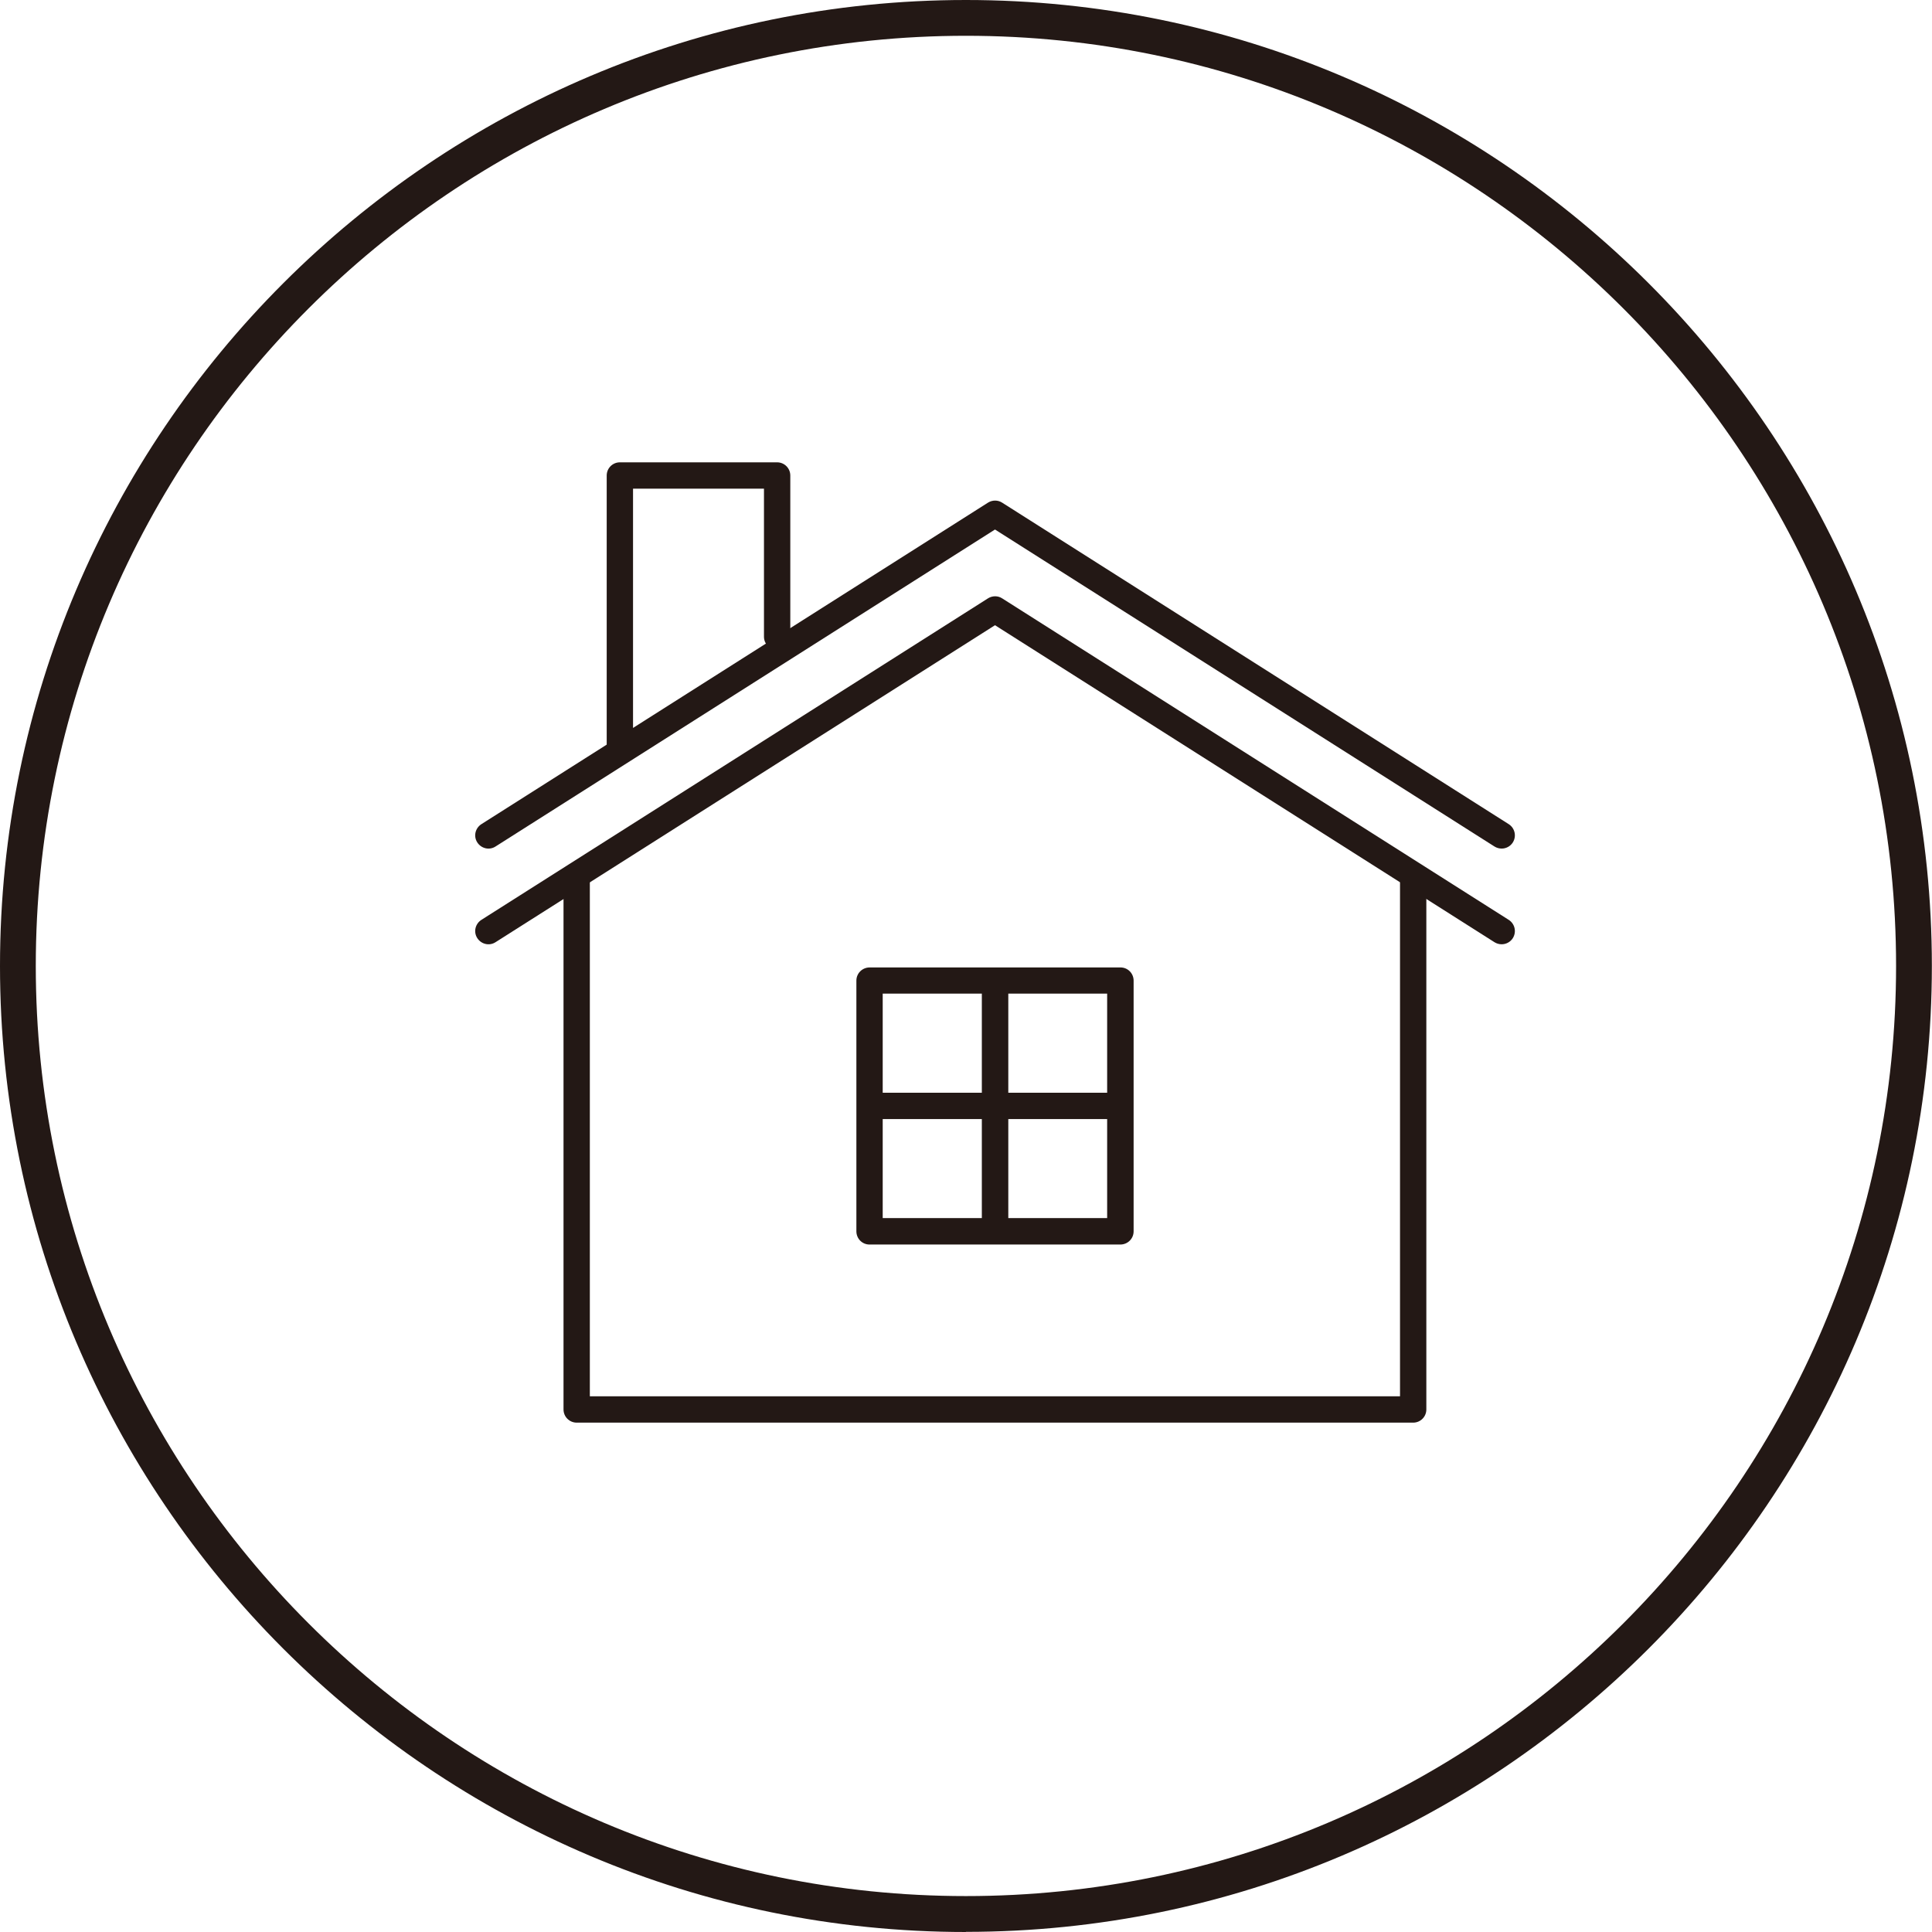
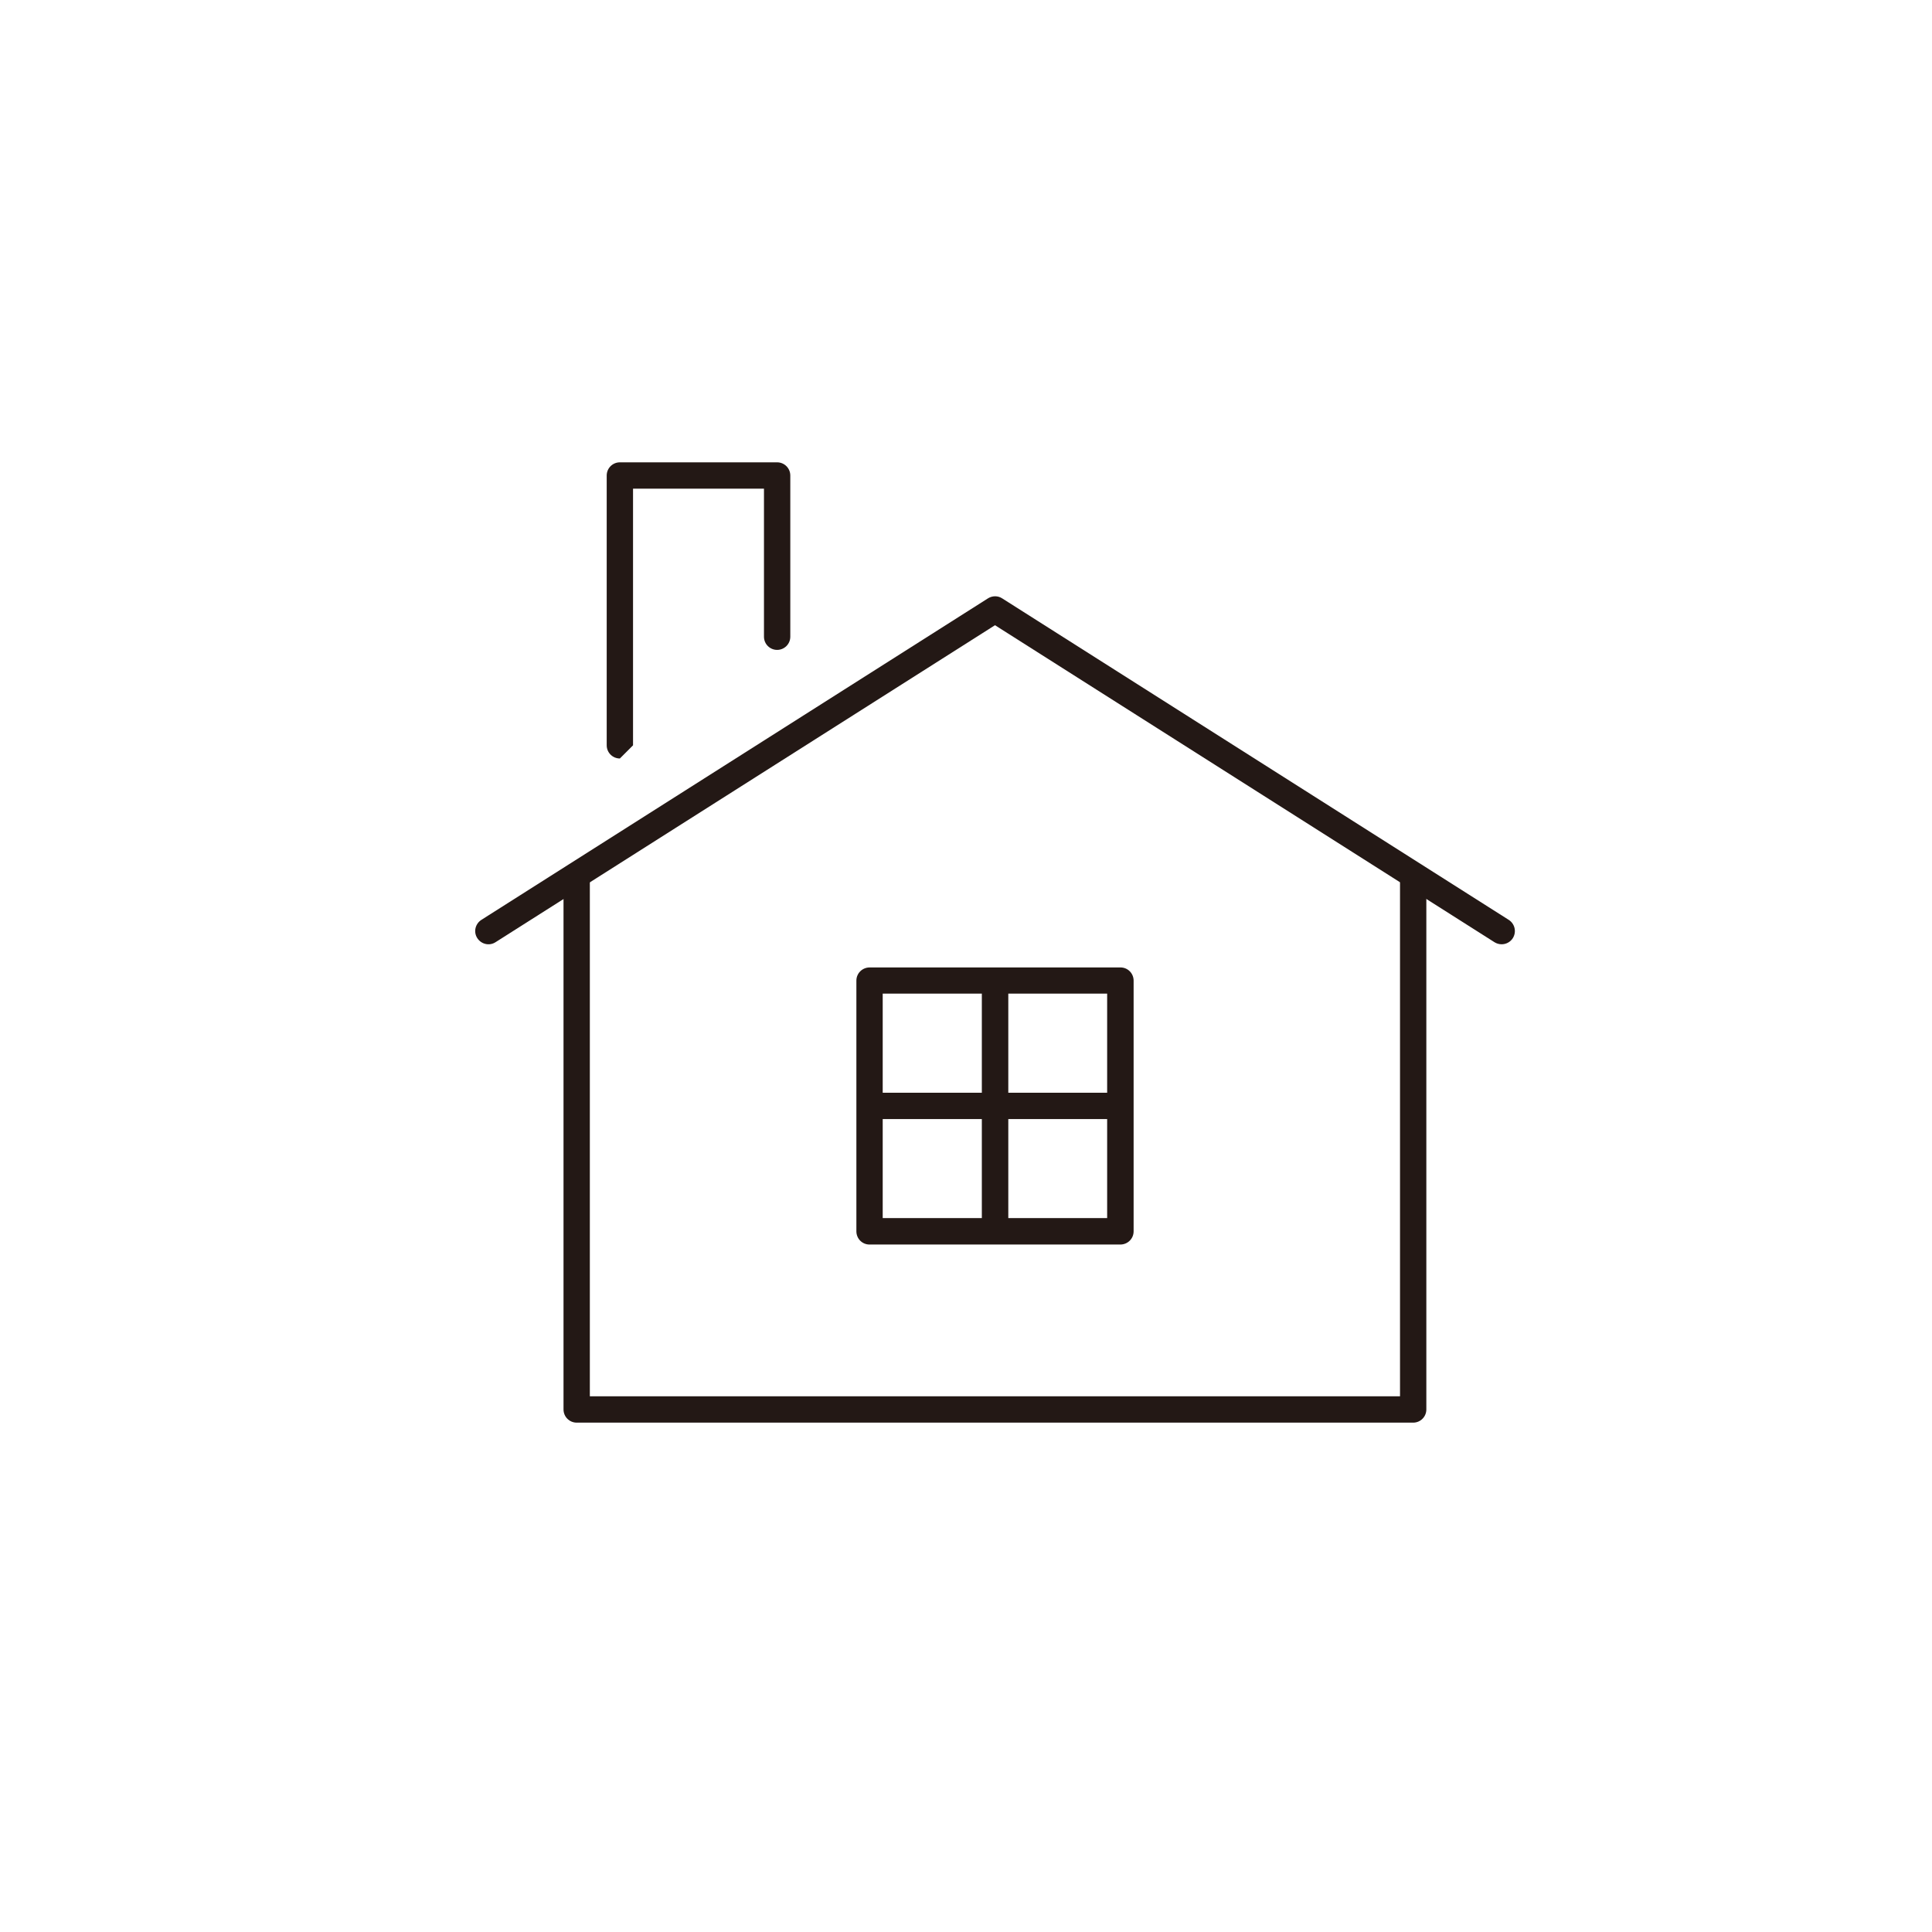
<svg xmlns="http://www.w3.org/2000/svg" id="_レイヤー_2" data-name="レイヤー 2" viewBox="0 0 140.91 140.91">
  <defs>
    <style>
      .cls-1 {
        fill: #231815;
      }
    </style>
  </defs>
  <g id="_内容" data-name="内容">
    <g>
-       <path class="cls-1" d="M70.45,140.91C31.61,140.91,0,109.3,0,70.45S31.61,0,70.45,0s70.45,31.6,70.45,70.45-31.61,70.45-70.45,70.45ZM70.45,2.61C33.04,2.61,2.61,33.04,2.61,70.45s30.43,67.84,67.84,67.84,67.84-30.43,67.84-67.84S107.86,2.61,70.45,2.61Z" />
      <g>
-         <path class="cls-1" d="M109.52,61.89c-.18,0-.36-.05-.52-.15l-36.43-23.12-36.43,23.12c-.45.29-1.04.15-1.33-.3s-.15-1.04.3-1.33l36.95-23.45c.32-.2.72-.2,1.03,0l36.95,23.45c.45.29.58.88.3,1.33-.18.29-.5.45-.81.45Z" />
        <path class="cls-1" d="M109.52,68.87c-.18,0-.36-.05-.52-.15l-36.43-23.12-36.43,23.12c-.45.29-1.04.15-1.33-.3s-.15-1.04.3-1.33l36.95-23.45c.32-.2.72-.2,1.03,0l36.95,23.45c.45.29.58.88.3,1.33-.18.29-.5.45-.81.45Z" />
        <path class="cls-1" d="M103.08,103.76h-61.02c-.53,0-.96-.43-.96-.96v-38.81c0-.53.43-.96.96-.96s.96.43.96.96v37.85h59.09v-37.85c0-.53.43-.96.96-.96s.96.43.96.96v38.81c0,.53-.43.96-.96.96Z" />
-         <path class="cls-1" d="M45.21,55.32c-.53,0-.96-.43-.96-.96v-19.68c0-.53.43-.96.96-.96h11.47c.53,0,.96.43.96.96v11.76c0,.53-.43.96-.96.96s-.96-.43-.96-.96v-10.8h-9.55v18.72c0,.53-.43.96-.96.96Z" />
+         <path class="cls-1" d="M45.21,55.32c-.53,0-.96-.43-.96-.96v-19.68c0-.53.43-.96.96-.96h11.47c.53,0,.96.43.96.96v11.76c0,.53-.43.96-.96.96s-.96-.43-.96-.96v-10.8h-9.55v18.72Z" />
        <g>
          <path class="cls-1" d="M81.71,90.77h-18.29c-.26,0-.5-.1-.68-.28s-.28-.43-.28-.68v-18.29c0-.53.43-.96.97-.96h18.29c.26,0,.5.1.68.28s.28.43.28.68v18.29c0,.53-.43.96-.97.96ZM64.38,88.84h16.37s0-16.37,0-16.37h-16.37s0,16.37,0,16.37Z" />
          <path class="cls-1" d="M72.57,90.08h0c-.53,0-.96-.43-.96-.96v-16.91c0-.53.43-.96.97-.96h0c.53,0,.96.43.96.96v16.91c0,.53-.43.96-.97.96Z" />
          <path class="cls-1" d="M81.11,81.62h-17.08c-.53,0-.96-.43-.96-.96s.43-.96.96-.96h17.08c.53,0,.96.43.96.96s-.43.96-.96.96Z" />
        </g>
      </g>
    </g>
  </g>
</svg>